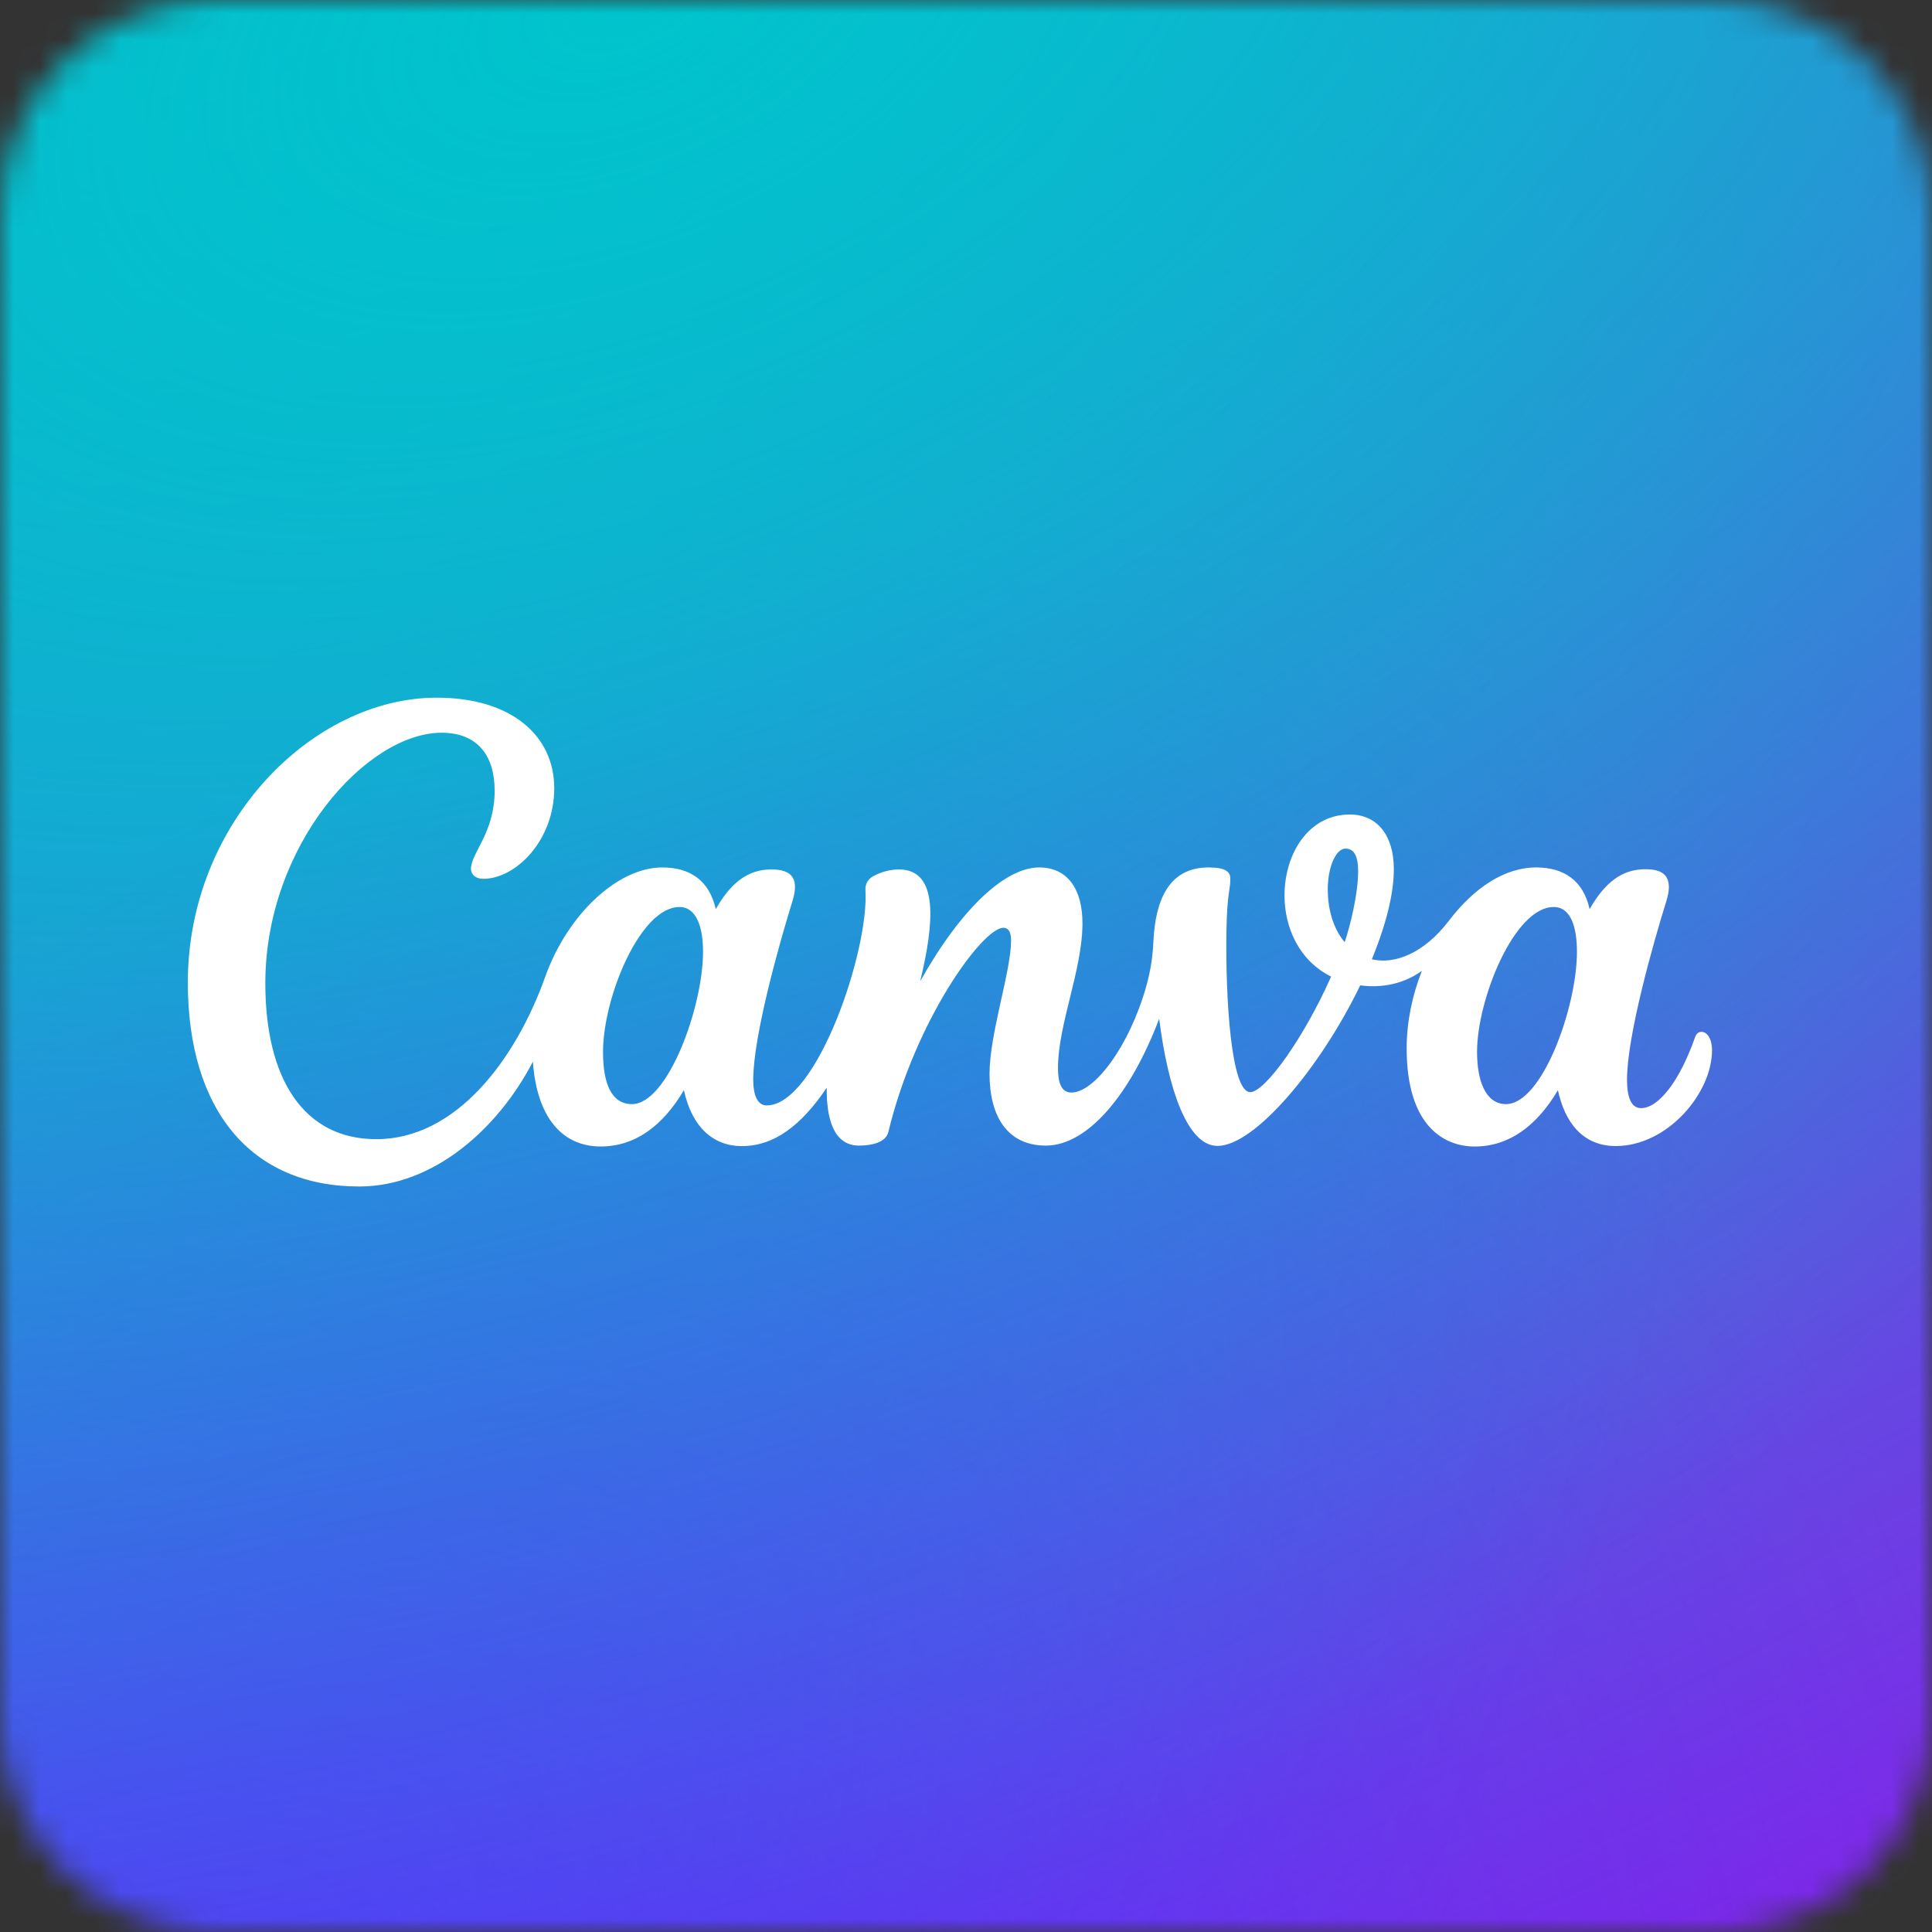
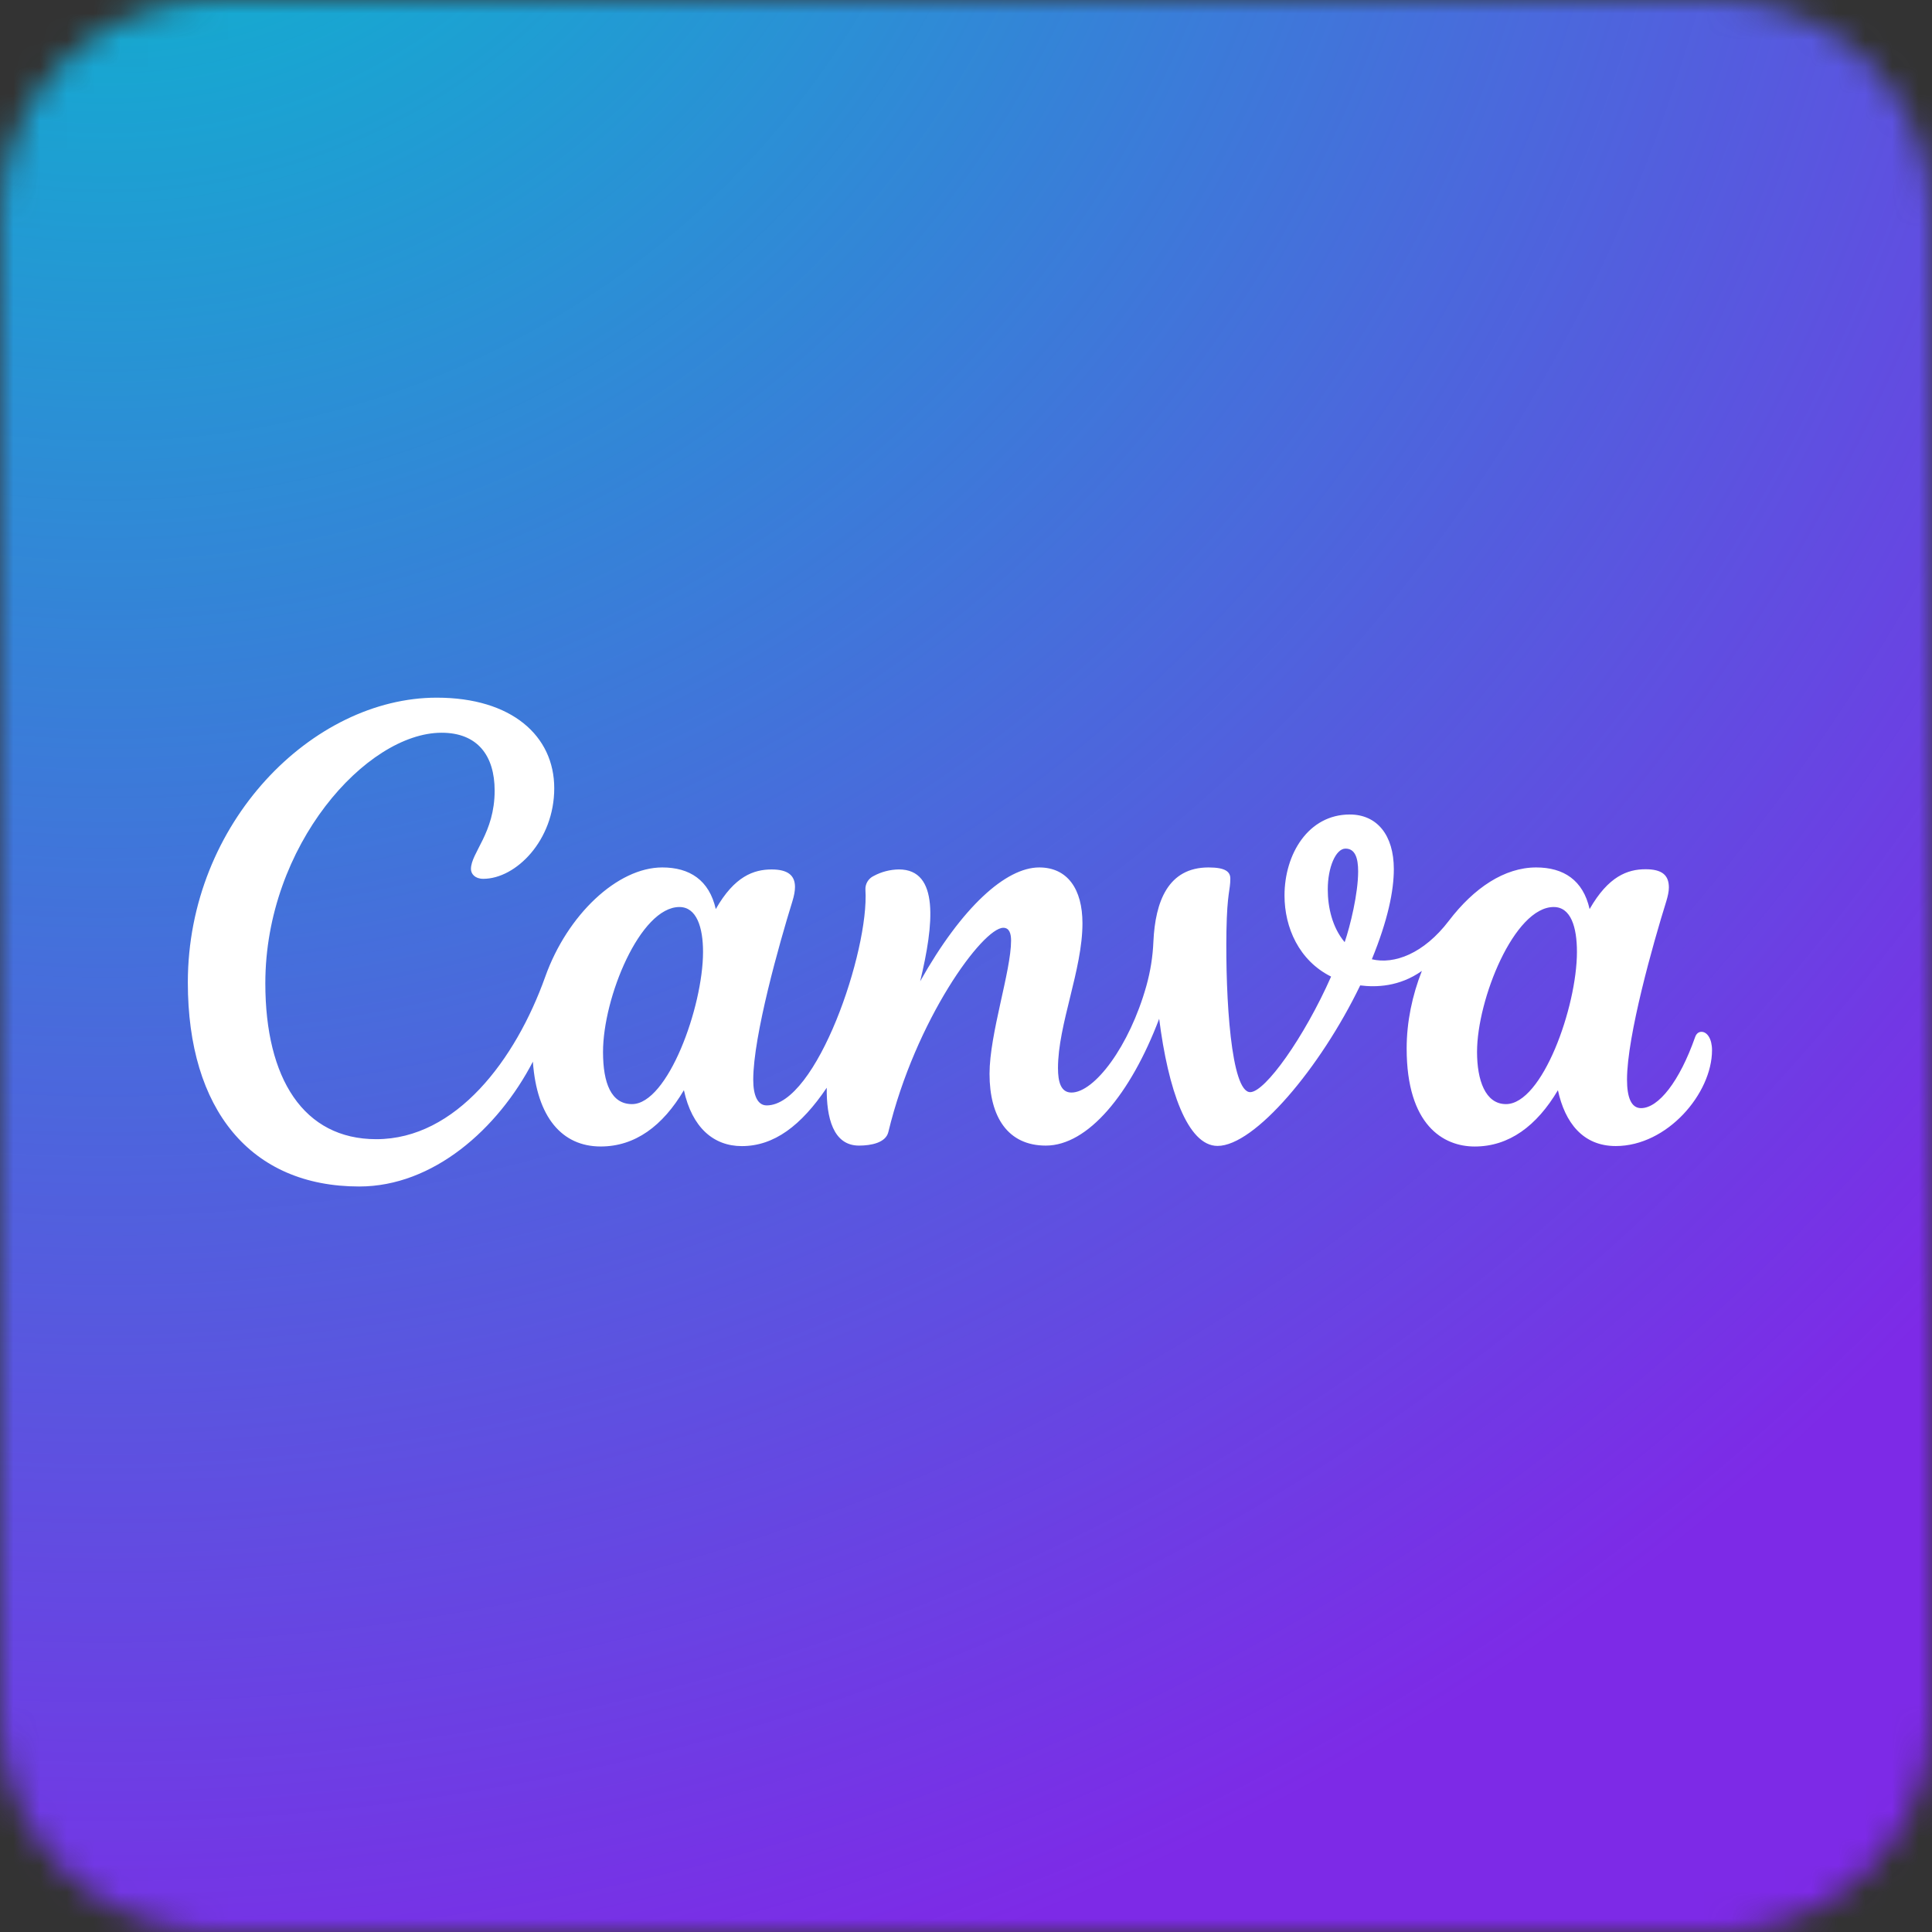
<svg xmlns="http://www.w3.org/2000/svg" width="72" height="72" viewBox="0 0 72 72" fill="none">
  <rect x="0" y="0" width="72" height="72" fill="#333333" stroke="none" />
  <mask id="mask0_11641_38619" style="mask-type:alpha" maskUnits="userSpaceOnUse" x="0" y="0" width="72" height="72">
    <path d="M8 72H64L64.412 71.989C68.639 71.775 72 68.28 72 64V8C72 3.582 68.418 0 64 0H8C3.582 0 0 3.582 0 8V64L0.011 64.412C0.218 68.502 3.498 71.782 7.588 71.989L8 72Z" fill="#DAE0E7" />
  </mask>
  <g mask="url(#mask0_11641_38619)">
    <path d="M38.655 89.056C67.894 89.056 91.598 65.352 91.598 36.112C91.598 6.872 67.894 -16.831 38.655 -16.831C9.415 -16.831 -14.289 6.872 -14.289 36.112C-14.289 65.352 9.415 89.056 38.655 89.056Z" fill="#7D2AE7" />
-     <path d="M38.655 89.056C67.894 89.056 91.598 65.352 91.598 36.112C91.598 6.872 67.894 -16.831 38.655 -16.831C9.415 -16.831 -14.289 6.872 -14.289 36.112C-14.289 65.352 9.415 89.056 38.655 89.056Z" fill="url(#paint0_radial_11641_38619)" />
    <path d="M38.655 89.056C67.894 89.056 91.598 65.352 91.598 36.112C91.598 6.872 67.894 -16.831 38.655 -16.831C9.415 -16.831 -14.289 6.872 -14.289 36.112C-14.289 65.352 9.415 89.056 38.655 89.056Z" fill="url(#paint1_radial_11641_38619)" />
-     <path d="M38.655 89.056C67.894 89.056 91.598 65.352 91.598 36.112C91.598 6.872 67.894 -16.831 38.655 -16.831C9.415 -16.831 -14.289 6.872 -14.289 36.112C-14.289 65.352 9.415 89.056 38.655 89.056Z" fill="url(#paint2_radial_11641_38619)" />
-     <path d="M32.944 87.887C62.184 87.887 85.887 64.184 85.887 34.944C85.887 5.704 62.184 -18 32.944 -18C3.704 -18 -20 5.704 -20 34.944C-20 64.184 3.704 87.887 32.944 87.887Z" fill="url(#paint3_radial_11641_38619)" />
    <path d="M63.404 38.454C63.306 38.454 63.219 38.517 63.173 38.647C62.59 40.308 61.804 41.297 61.157 41.297C60.784 41.297 60.634 40.882 60.634 40.233C60.634 38.606 61.608 35.155 62.1 33.581C62.156 33.392 62.194 33.221 62.194 33.075C62.194 32.617 61.944 32.394 61.324 32.394C60.656 32.394 59.938 32.655 59.24 33.879C58.999 32.799 58.269 32.327 57.249 32.327C56.07 32.327 54.932 33.086 53.994 34.316C53.056 35.546 51.954 35.949 51.125 35.749C51.722 34.29 51.944 33.199 51.944 32.39C51.944 31.121 51.317 30.354 50.302 30.354C48.759 30.354 47.87 31.825 47.87 33.373C47.87 34.569 48.412 35.799 49.606 36.395C48.607 38.656 47.146 40.701 46.592 40.701C45.877 40.701 45.666 37.198 45.706 34.694C45.731 33.257 45.851 33.183 45.851 32.747C45.851 32.498 45.688 32.327 45.039 32.327C43.522 32.327 43.054 33.61 42.984 35.085C42.962 35.644 42.873 36.2 42.722 36.74C42.088 39.001 40.783 40.716 39.93 40.716C39.536 40.716 39.428 40.322 39.428 39.804C39.428 38.177 40.34 36.142 40.34 34.408C40.34 33.133 39.782 32.327 38.728 32.327C37.487 32.327 35.845 33.803 34.292 36.57C34.803 34.451 35.013 32.401 33.499 32.401C33.169 32.406 32.848 32.489 32.559 32.645C32.361 32.739 32.238 32.944 32.252 33.163C32.397 35.418 30.434 41.195 28.573 41.195C28.235 41.195 28.071 40.829 28.071 40.238C28.071 38.608 29.041 35.165 29.53 33.59C29.593 33.385 29.627 33.209 29.627 33.055C29.627 32.623 29.361 32.402 28.756 32.402C28.091 32.402 27.37 32.655 26.675 33.879C26.431 32.799 25.701 32.327 24.681 32.327C23.008 32.327 21.139 34.097 20.319 36.402C19.22 39.481 17.004 42.454 14.023 42.454C11.316 42.454 9.888 40.202 9.888 36.643C9.888 31.505 13.659 27.307 16.457 27.307C17.795 27.307 18.434 28.16 18.434 29.465C18.434 31.047 17.551 31.782 17.551 32.385C17.551 32.57 17.705 32.751 18.009 32.751C19.224 32.751 20.655 31.322 20.655 29.375C20.655 27.427 19.073 26 16.276 26C11.653 26 7 30.653 7 36.614C7 41.357 9.341 44.217 13.387 44.217C16.148 44.217 18.559 42.07 19.859 39.565C20.006 41.641 20.949 42.726 22.386 42.726C23.664 42.726 24.698 41.965 25.487 40.628C25.791 42.027 26.598 42.712 27.645 42.712C28.847 42.712 29.853 41.952 30.81 40.537C30.796 41.648 31.049 42.693 32.011 42.693C32.465 42.693 33.007 42.587 33.105 42.191C34.118 37.998 36.624 34.576 37.39 34.576C37.617 34.576 37.68 34.794 37.68 35.052C37.68 36.192 36.877 38.526 36.877 40.018C36.877 41.629 37.562 42.693 38.975 42.693C40.544 42.693 42.136 40.773 43.199 37.967C43.531 40.588 44.25 42.705 45.374 42.705C46.755 42.705 49.205 39.799 50.691 36.723C51.274 36.797 52.149 36.778 52.989 36.183C52.632 37.089 52.422 38.08 52.422 39.073C52.422 41.928 53.786 42.727 54.958 42.727C56.233 42.727 57.266 41.967 58.059 40.629C58.32 41.836 58.989 42.71 60.215 42.71C62.136 42.71 63.802 40.747 63.802 39.138C63.802 38.712 63.621 38.453 63.407 38.453L63.404 38.454ZM23.553 41.147C22.777 41.147 22.473 40.366 22.473 39.201C22.473 37.178 23.857 33.802 25.32 33.802C25.959 33.802 26.2 34.555 26.2 35.474C26.2 37.528 24.884 41.147 23.553 41.147ZM50.112 35.112C49.649 34.562 49.482 33.812 49.482 33.144C49.482 32.32 49.782 31.625 50.143 31.625C50.504 31.625 50.614 31.98 50.614 32.474C50.614 33.301 50.319 34.507 50.112 35.112ZM56.125 41.147C55.349 41.147 55.045 40.25 55.045 39.201C55.045 37.25 56.429 33.802 57.902 33.802C58.541 33.802 58.768 34.548 58.768 35.474C58.768 37.528 57.476 41.147 56.123 41.147H56.125Z" fill="white" />
  </g>
  <defs>
    <radialGradient id="paint0_radial_11641_38619" cx="0" cy="0" r="1" gradientUnits="userSpaceOnUse" gradientTransform="translate(-4.558 89.125) rotate(-49.42) scale(82.857)">
      <stop stop-color="#6420FF" />
      <stop offset="1" stop-color="#6420FF" stop-opacity="0" />
    </radialGradient>
    <radialGradient id="paint1_radial_11641_38619" cx="0" cy="0" r="1" gradientUnits="userSpaceOnUse" gradientTransform="translate(5.699 -16.645) rotate(54.7) scale(93.436 93.436)">
      <stop stop-color="#00C4CC" />
      <stop offset="1" stop-color="#00C4CC" stop-opacity="0" />
    </radialGradient>
    <radialGradient id="paint2_radial_11641_38619" cx="0" cy="0" r="1" gradientUnits="userSpaceOnUse" gradientTransform="translate(-0.669 83.389) rotate(-45.2) scale(81.854 37.646)">
      <stop stop-color="#6420FF" />
      <stop offset="1" stop-color="#6420FF" stop-opacity="0" />
    </radialGradient>
    <radialGradient id="paint3_radial_11641_38619" cx="0" cy="0" r="1" gradientUnits="userSpaceOnUse" gradientTransform="translate(22.508 -0.575) rotate(66.52) scale(84.344 141.295)">
      <stop stop-color="#00C4CC" />
      <stop offset="1" stop-color="#00C4CC" stop-opacity="0" />
    </radialGradient>
  </defs>
</svg>